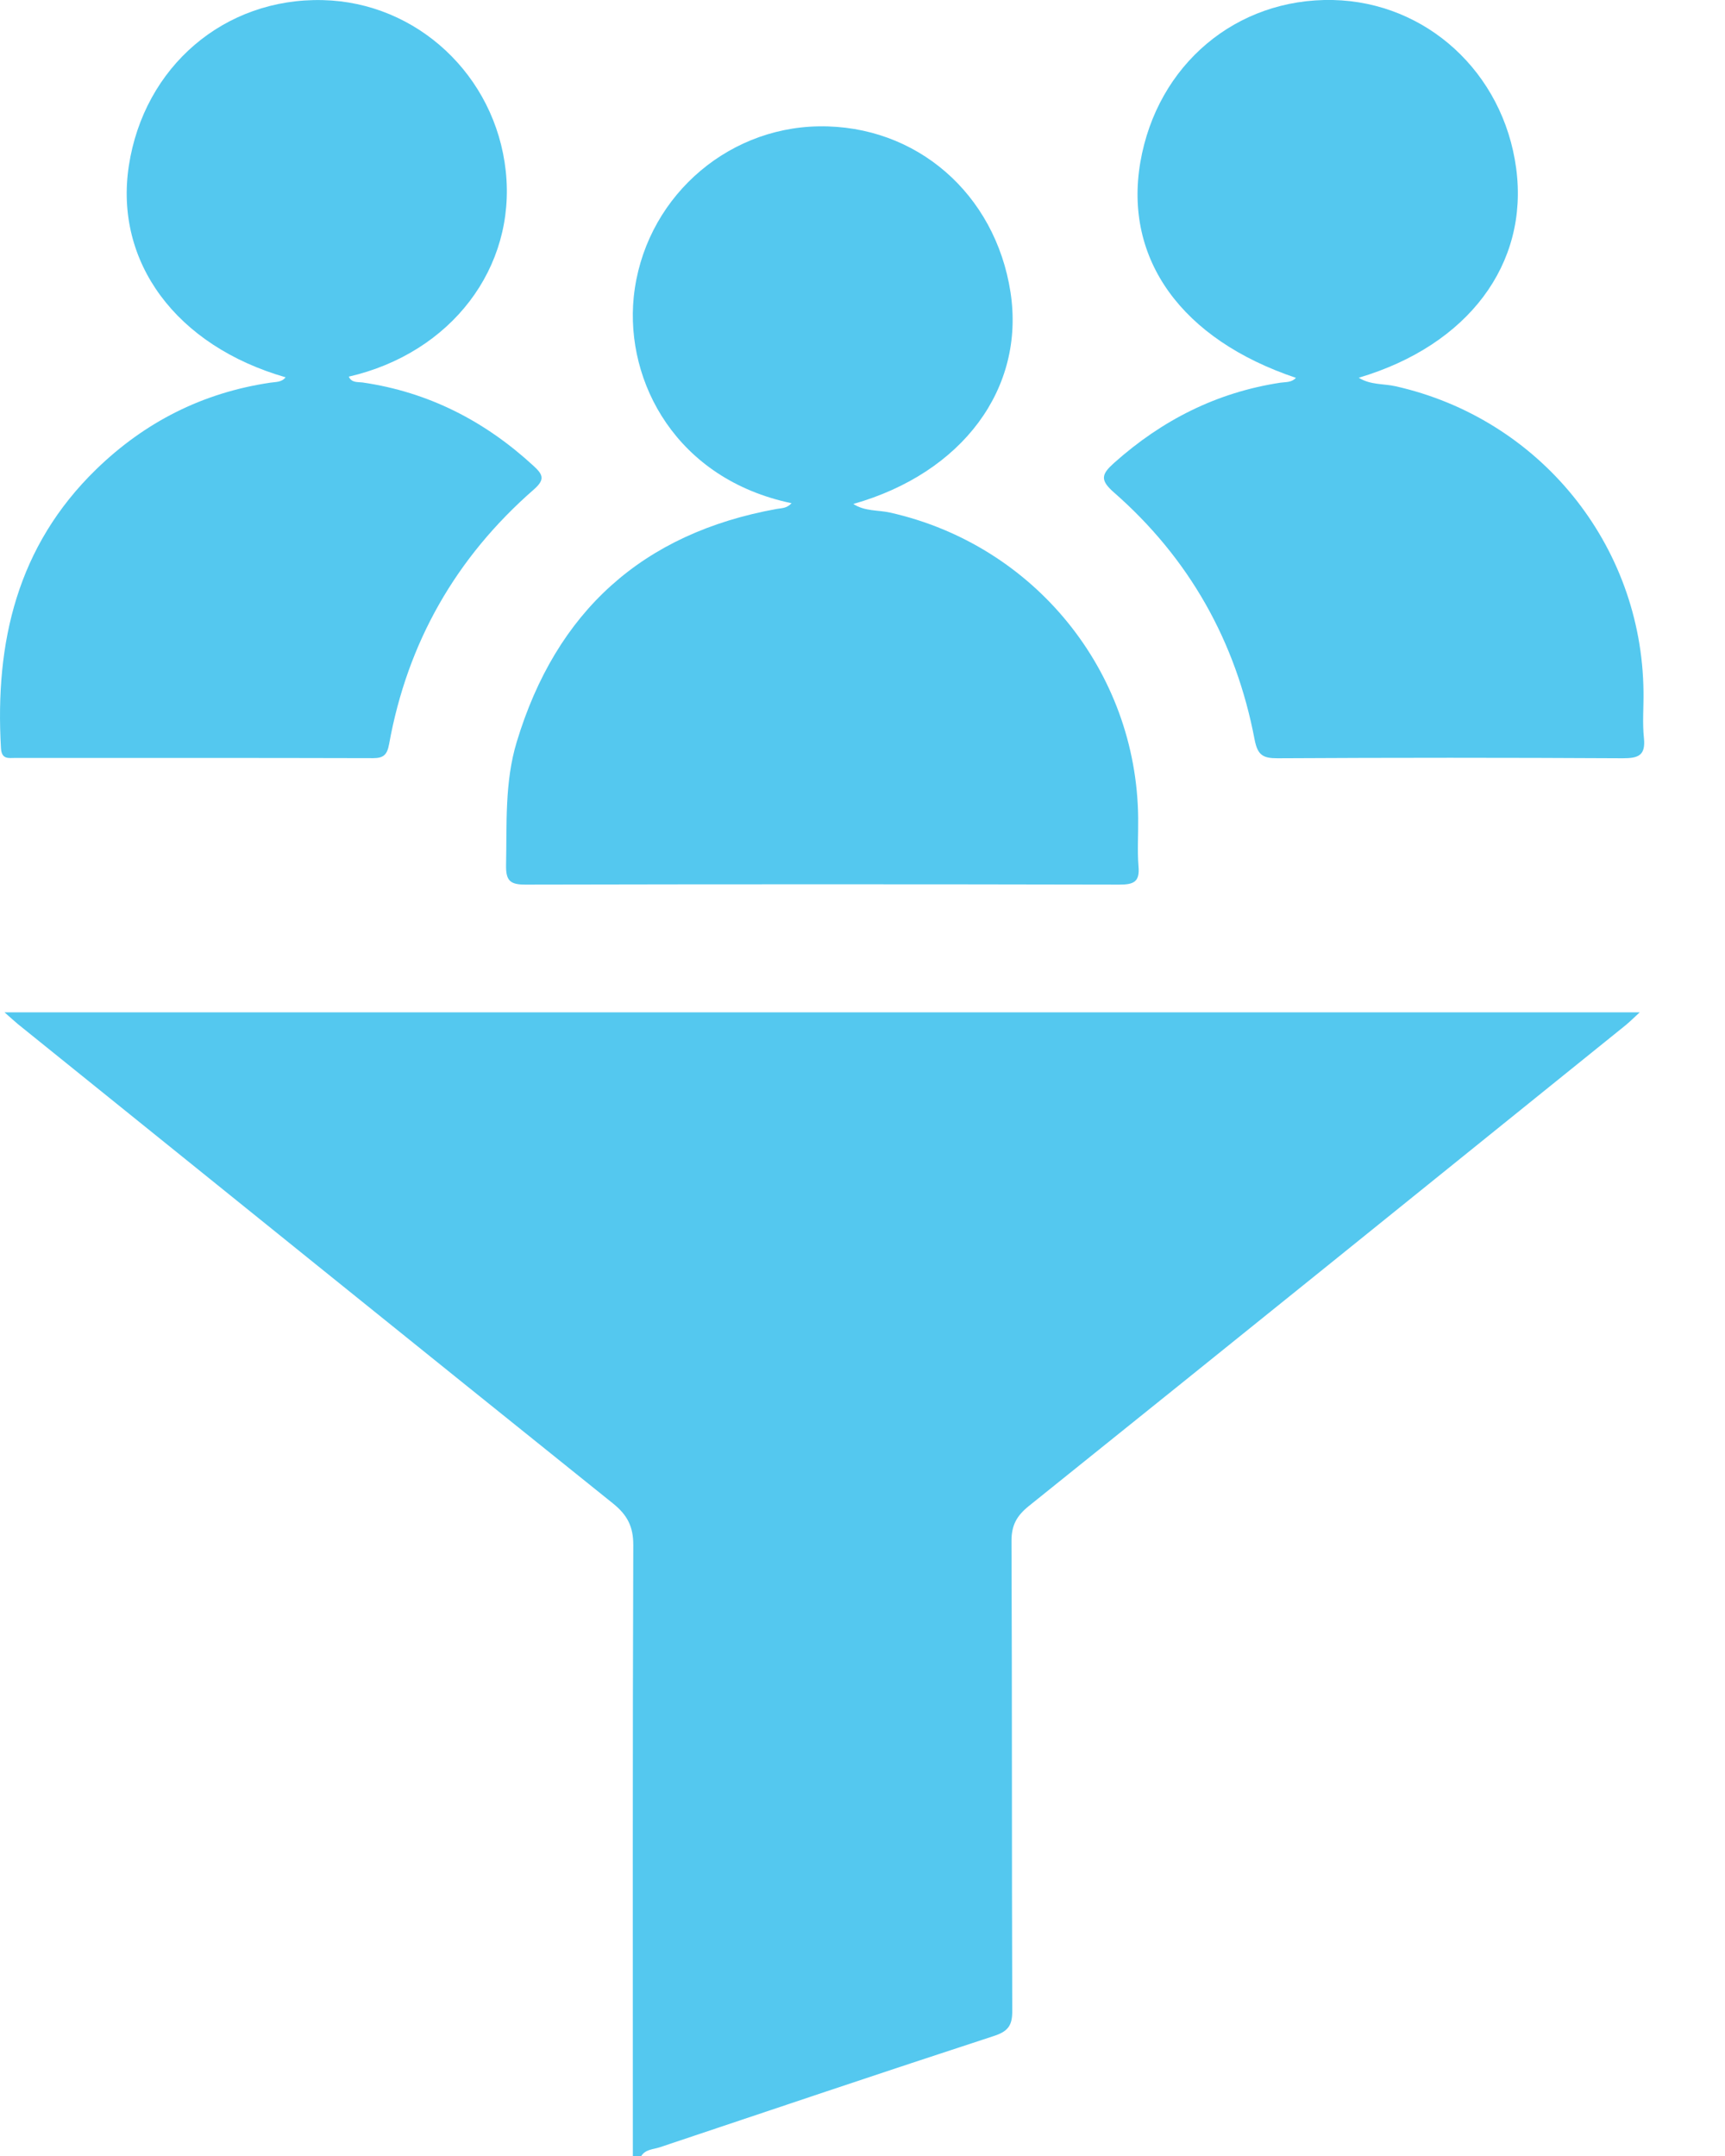
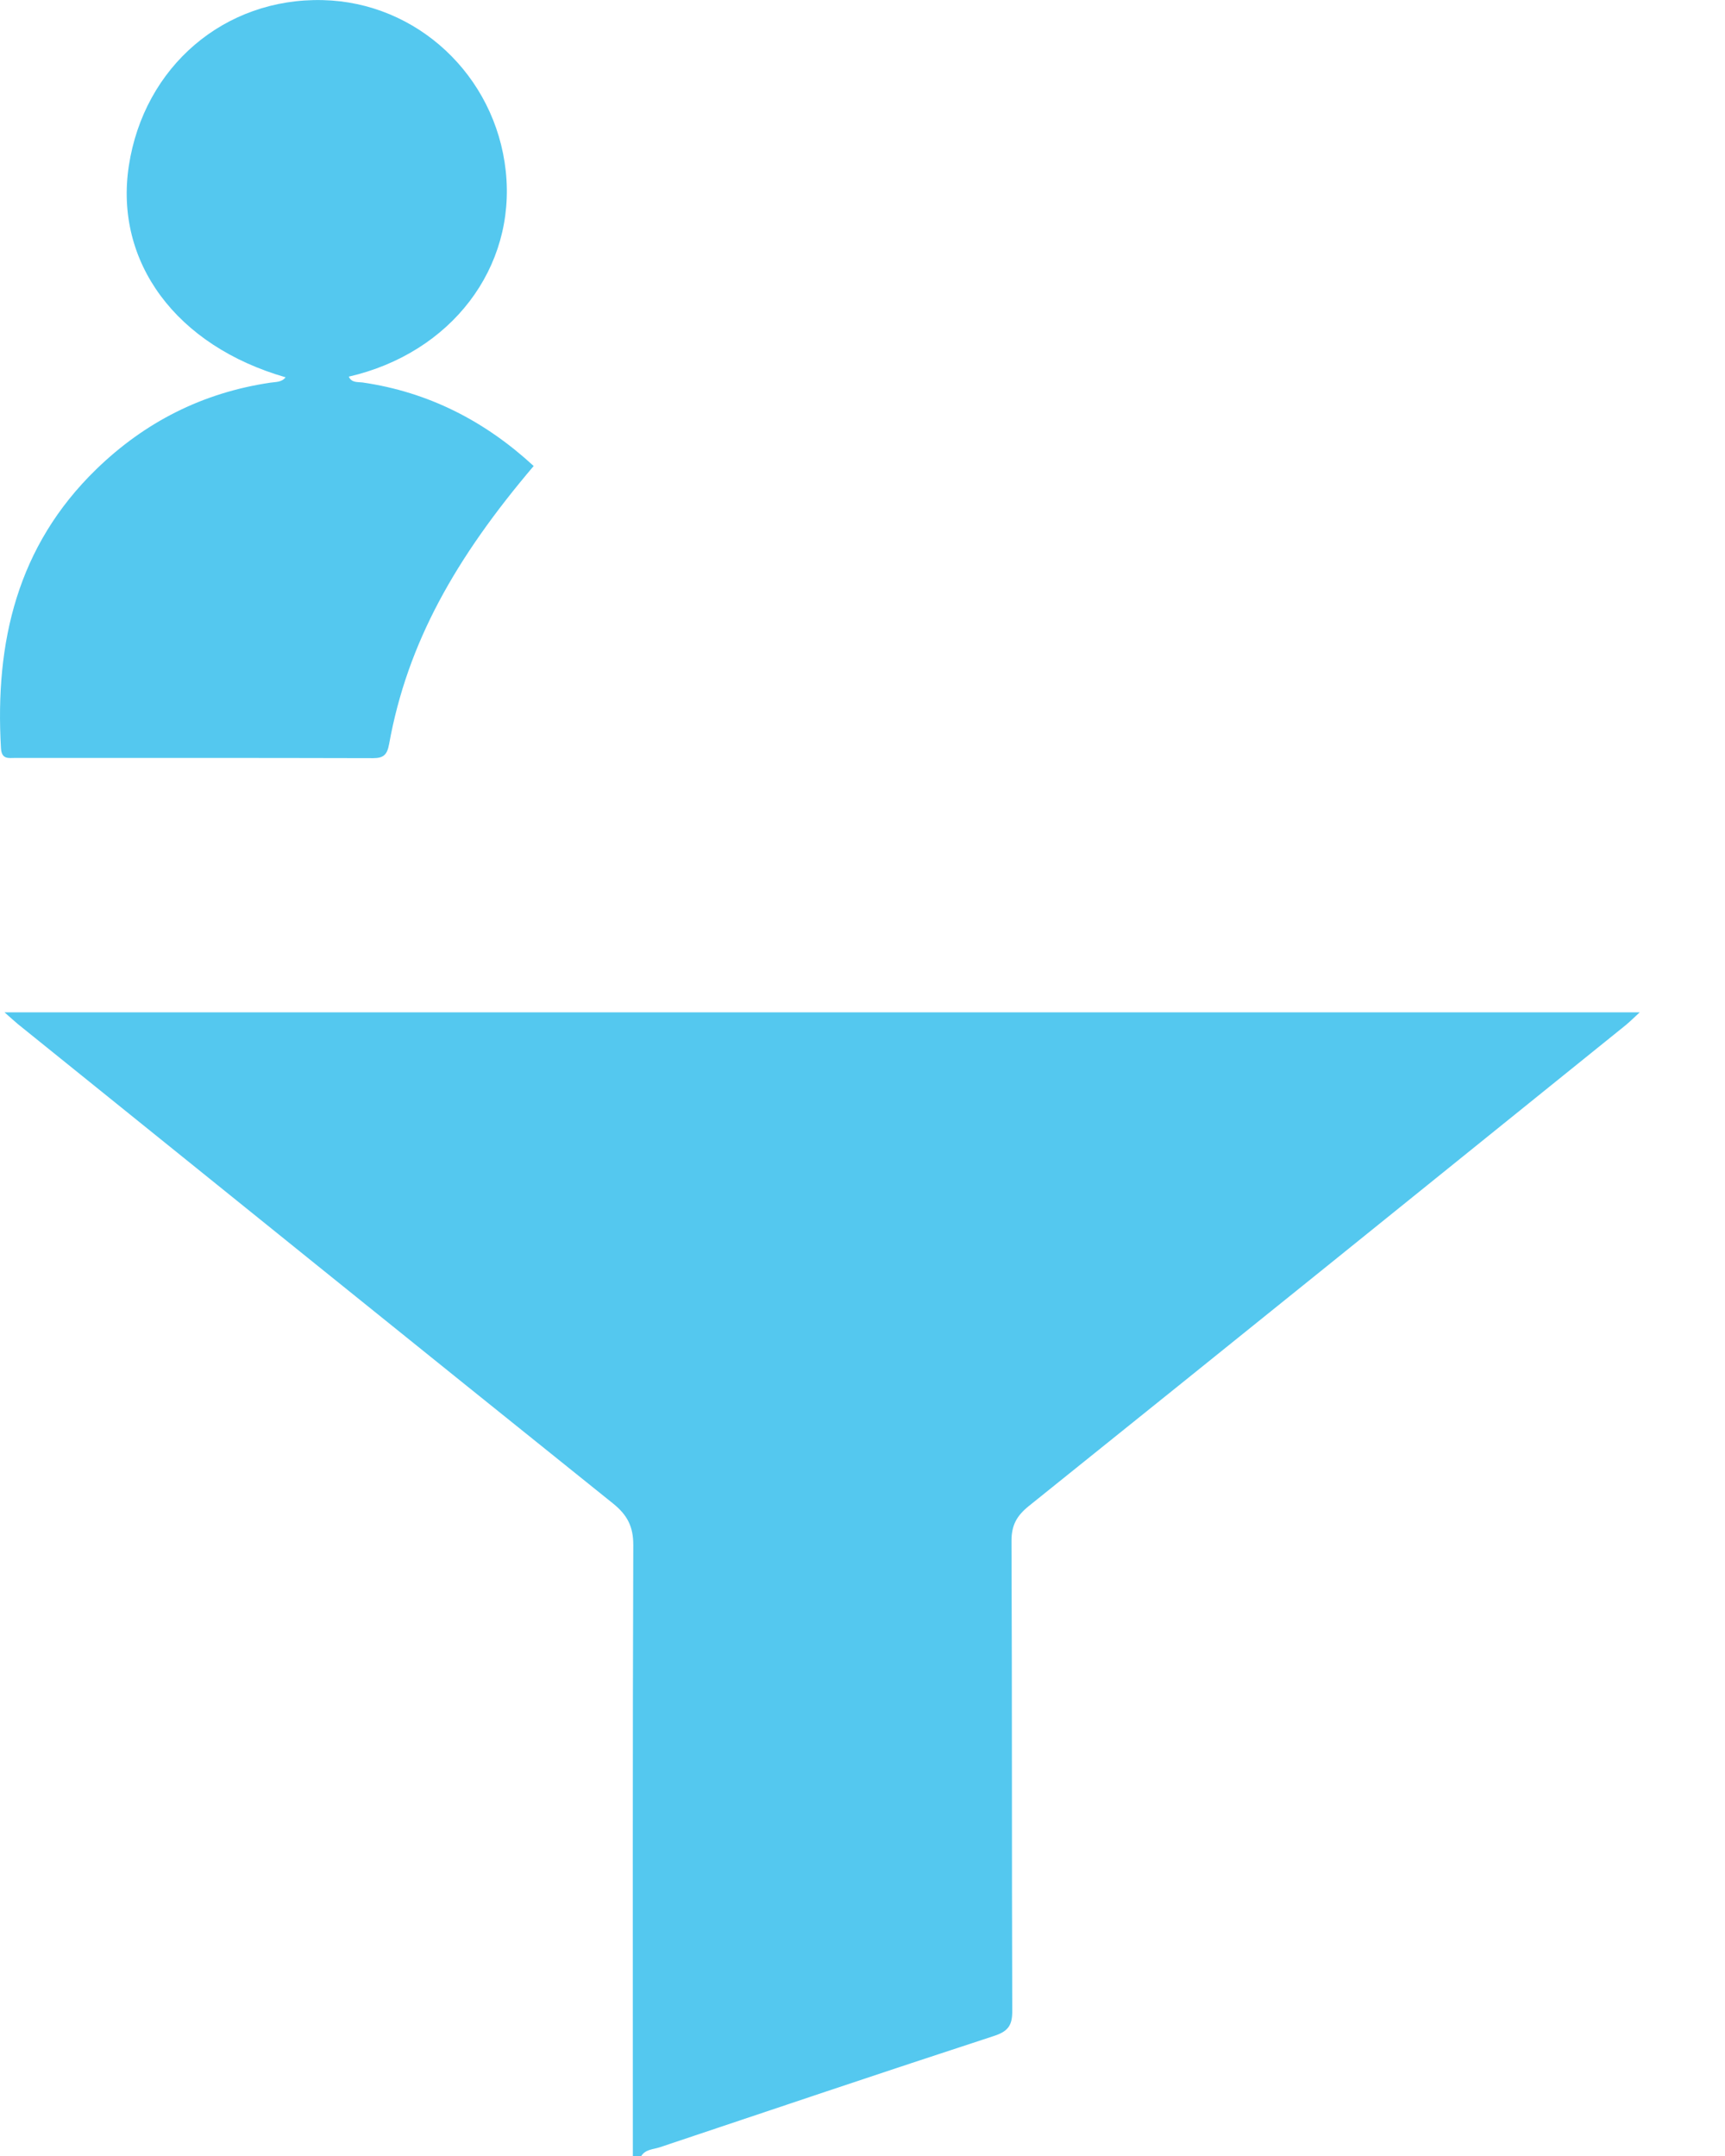
<svg xmlns="http://www.w3.org/2000/svg" width="16" height="20" viewBox="0 0 16 20" fill="none">
  <g clip-path="url(#clip0_32_4015)">
    <path d="M5.87 20C5.87 18.112 5.867 16.224 5.874 14.336C5.875 14.162 5.819 14.054 5.686 13.947C3.843 12.467 2.005 10.983 0.166 9.5C0.131 9.471 0.098 9.44 0.042 9.391H15.209C15.155 9.44 15.117 9.479 15.075 9.513C13.231 11.001 11.388 12.489 9.541 13.972C9.43 14.062 9.381 14.15 9.382 14.297C9.388 15.749 9.384 17.201 9.389 18.653C9.39 18.785 9.353 18.842 9.224 18.885C8.186 19.224 7.152 19.573 6.117 19.92C6.058 19.939 5.987 19.938 5.948 20H5.87H5.87Z" fill="#54C8EF" />
-     <path d="M7.342 4.668C6.276 4.445 5.799 3.547 5.878 2.757C5.969 1.866 6.712 1.185 7.596 1.172C8.498 1.159 9.232 1.796 9.373 2.712C9.509 3.603 8.929 4.387 7.915 4.675C8.022 4.745 8.145 4.73 8.256 4.755C9.591 5.055 10.543 6.223 10.557 7.588C10.559 7.738 10.548 7.889 10.56 8.037C10.573 8.181 10.515 8.206 10.384 8.206C8.549 8.202 6.714 8.202 4.879 8.206C4.735 8.207 4.691 8.174 4.694 8.025C4.702 7.641 4.68 7.254 4.793 6.882C5.158 5.674 5.957 4.946 7.205 4.721C7.249 4.713 7.297 4.717 7.342 4.668V4.668Z" fill="#54C8EF" />
-     <path d="M2.649 3.5C1.634 3.208 1.059 2.431 1.195 1.538C1.336 0.617 2.082 -0.021 2.994 0.001C3.868 0.021 4.595 0.7 4.691 1.586C4.788 2.483 4.186 3.275 3.235 3.494C3.262 3.553 3.318 3.542 3.363 3.548C3.975 3.637 4.498 3.906 4.95 4.323C5.041 4.406 5.054 4.451 4.95 4.542C4.229 5.172 3.779 5.96 3.609 6.903C3.591 7 3.559 7.033 3.461 7.033C2.355 7.03 1.249 7.031 0.142 7.031C0.08 7.031 0.015 7.047 0.009 6.941C-0.048 5.958 0.159 5.066 0.893 4.353C1.345 3.914 1.881 3.643 2.506 3.55C2.556 3.542 2.612 3.548 2.649 3.5H2.649Z" fill="#54C8EF" />
-     <path d="M12.603 3.504C12.71 3.572 12.833 3.558 12.944 3.583C14.279 3.883 15.23 5.051 15.244 6.417C15.246 6.56 15.233 6.705 15.248 6.846C15.265 7.01 15.195 7.034 15.051 7.034C13.984 7.028 12.916 7.028 11.849 7.034C11.715 7.034 11.665 7.006 11.637 6.861C11.464 5.95 11.03 5.179 10.331 4.567C10.197 4.45 10.22 4.396 10.335 4.293C10.779 3.897 11.286 3.64 11.876 3.55C11.926 3.543 11.981 3.549 12.02 3.505C10.96 3.149 10.423 2.405 10.577 1.505C10.733 0.6 11.466 -0.018 12.363 0C13.231 0.019 13.944 0.673 14.063 1.561C14.182 2.449 13.618 3.203 12.603 3.504Z" fill="#54C8EF" />
+     <path d="M2.649 3.5C1.634 3.208 1.059 2.431 1.195 1.538C1.336 0.617 2.082 -0.021 2.994 0.001C3.868 0.021 4.595 0.7 4.691 1.586C4.788 2.483 4.186 3.275 3.235 3.494C3.262 3.553 3.318 3.542 3.363 3.548C3.975 3.637 4.498 3.906 4.95 4.323C4.229 5.172 3.779 5.96 3.609 6.903C3.591 7 3.559 7.033 3.461 7.033C2.355 7.03 1.249 7.031 0.142 7.031C0.08 7.031 0.015 7.047 0.009 6.941C-0.048 5.958 0.159 5.066 0.893 4.353C1.345 3.914 1.881 3.643 2.506 3.55C2.556 3.542 2.612 3.548 2.649 3.5H2.649Z" fill="#54C8EF" />
  </g>
  <defs>
    <clipPath id="clip0_32_4015">
      <rect width="15.251" height="20" fill="white" />
    </clipPath>
  </defs>
</svg>